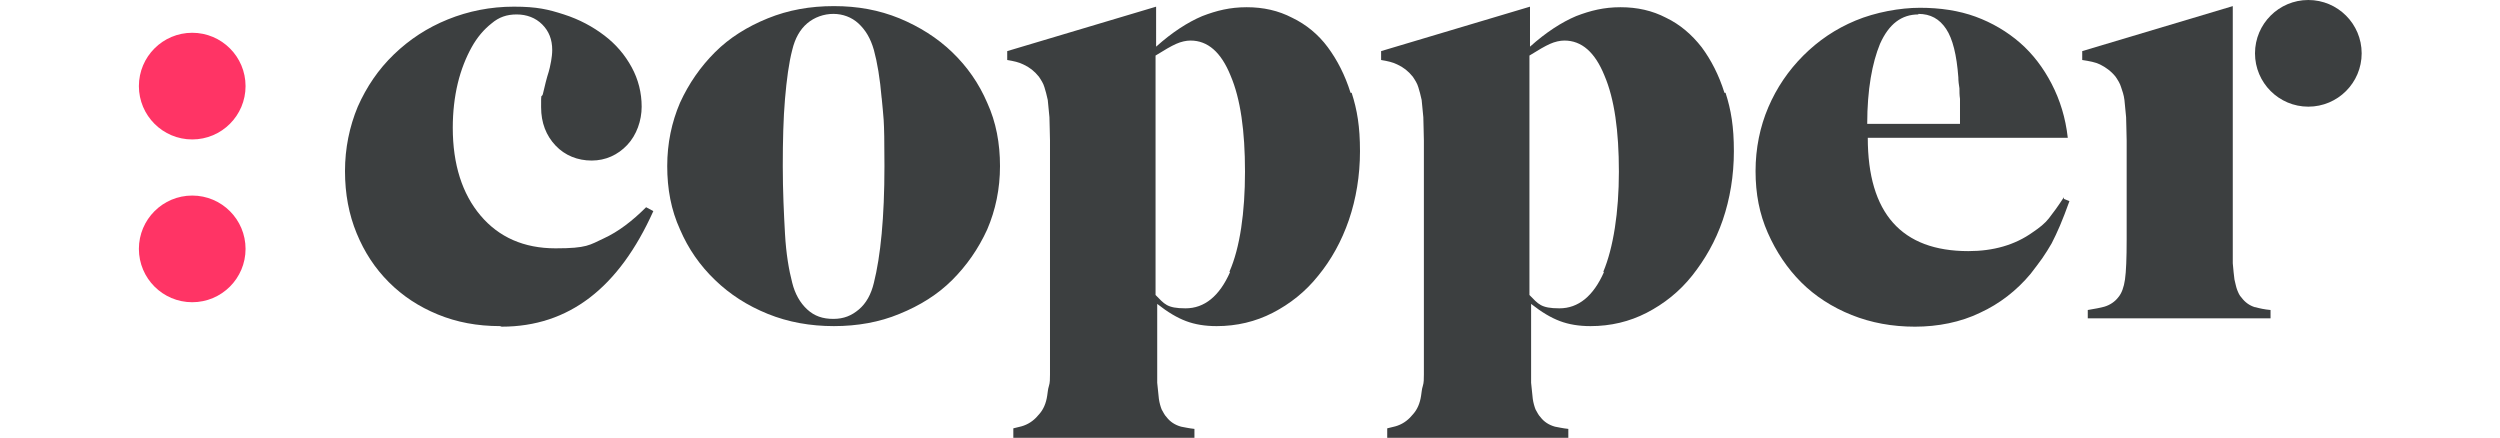
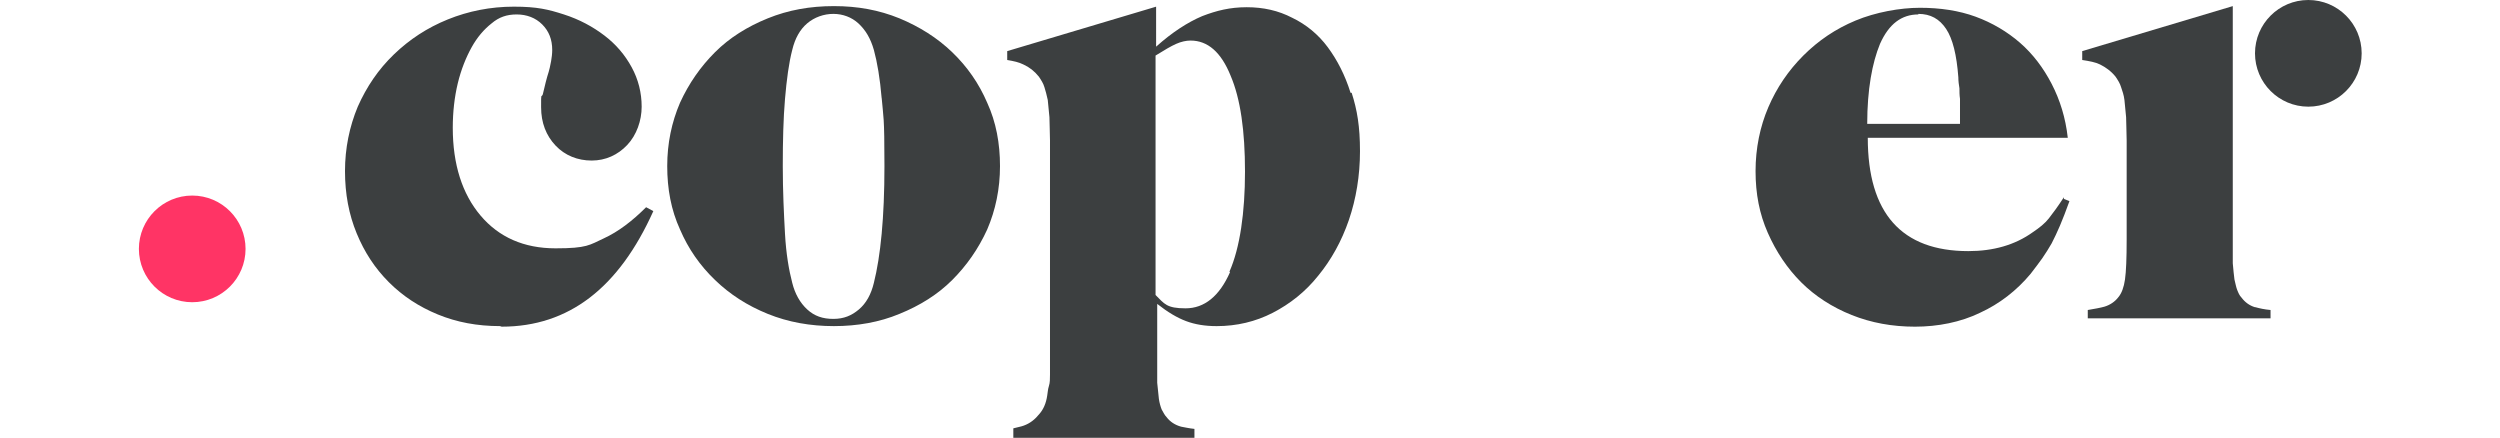
<svg xmlns="http://www.w3.org/2000/svg" id="Layer_2" version="1.1" viewBox="0 0 450 78.8">
  <defs>
    <style> .st0 { fill: #ff3465; } .st0, .st1 { fill-rule: evenodd; } .st1 { fill: #3c3f40; } </style>
  </defs>
  <g id="Layer_1-2">
    <g id="Symbols">
      <g id="Nav">
        <g id="nav">
          <g id="logo">
            <path id="Fill-1" class="st1" d="M90,58.7c-4.1,0-7.8-.7-11.2-2.1-3.4-1.4-6.3-3.3-8.8-5.8s-4.4-5.4-5.8-8.8c-1.4-3.4-2.1-7.1-2.1-11.2s.8-8,2.3-11.6c1.6-3.6,3.7-6.7,6.5-9.4,2.8-2.7,6-4.8,9.7-6.3,3.7-1.5,7.7-2.3,11.9-2.3s6.2.5,9,1.4c2.8.9,5.2,2.2,7.3,3.8,2.1,1.6,3.7,3.5,4.9,5.7,1.2,2.2,1.8,4.6,1.8,7.1s-.9,5.1-2.6,6.9-3.9,2.8-6.4,2.8-4.8-.9-6.5-2.7-2.6-4.1-2.6-6.9,0-1.6.3-2.3c.2-.7.4-1.8.8-3.2.4-1.2.6-2.2.7-2.8.1-.6.2-1.3.2-2,0-1.9-.6-3.4-1.8-4.6-1.2-1.2-2.8-1.8-4.6-1.8s-3.2.5-4.5,1.6c-1.4,1.1-2.6,2.5-3.6,4.3-1,1.8-1.9,4-2.5,6.5-.6,2.5-.9,5.2-.9,8,0,6.6,1.7,11.9,5,15.8,3.3,3.9,7.8,5.9,13.5,5.9s6.1-.6,8.7-1.8,5.1-3.1,7.6-5.6l1.3.7c-6.2,13.8-15.2,20.8-27.3,20.8" />
            <path id="Fill-3" class="st1" d="M158.7,17.7c-.3-3.6-.8-6.5-1.4-8.7-.6-2.1-1.5-3.6-2.8-4.8-1.2-1.1-2.8-1.7-4.5-1.7s-3.4.6-4.7,1.7-2.2,2.7-2.7,4.8c-.6,2.3-1,5.3-1.3,8.8s-.4,7.6-.4,12.1.2,8.6.4,12.2.7,6.5,1.3,8.8c.5,2,1.4,3.6,2.7,4.8s2.8,1.7,4.7,1.7,3.3-.6,4.6-1.7,2.2-2.7,2.7-4.8c1.2-4.8,1.9-11.7,1.9-21s-.2-8.7-.5-12.3M177.7,41.3c-1.6,3.5-3.7,6.5-6.3,9.1s-5.8,4.6-9.5,6.1c-3.6,1.5-7.6,2.2-11.8,2.2s-8.2-.7-11.9-2.2c-3.7-1.5-6.8-3.5-9.5-6.1-2.7-2.6-4.8-5.6-6.3-9.1-1.6-3.5-2.3-7.3-2.3-11.4s.8-7.9,2.3-11.4c1.6-3.5,3.7-6.5,6.3-9.1s5.8-4.6,9.5-6.1,7.6-2.2,11.9-2.2,8.1.7,11.8,2.2c3.6,1.5,6.8,3.5,9.5,6.1,2.7,2.6,4.8,5.6,6.3,9.1,1.6,3.5,2.3,7.3,2.3,11.4s-.8,7.9-2.3,11.4" />
            <path id="Fill-5" class="st1" d="M405.9,9.6c0,5.3,4.3,9.6,9.6,9.6s9.6-4.3,9.6-9.6-4.3-9.6-9.6-9.6-9.6,4.3-9.6,9.6" />
-             <path id="Fill-5-Copy" class="st0" d="M25,15.5c0,5.3,4.3,9.6,9.6,9.6s9.6-4.3,9.6-9.6-4.3-9.6-9.6-9.6-9.6,4.3-9.6,9.6" />
            <path id="Fill-5-Copy-2" class="st0" d="M25,44.8c0,5.3,4.3,9.6,9.6,9.6s9.6-4.3,9.6-9.6-4.3-9.6-9.6-9.6-9.6,4.3-9.6,9.6" />
            <path id="Fill-8" class="st1" d="M221.4,49c-1.9,4.3-4.6,6.5-8,6.5s-3.8-.8-5.4-2.4V10c1.6-1,2.8-1.7,3.7-2.1.9-.4,1.8-.6,2.6-.6,3.1,0,5.5,2.1,7.2,6.3,1.8,4.2,2.6,10,2.6,17.3s-.9,13.7-2.8,18M243.1,16.7c-1-3.2-2.4-5.9-4.1-8.2s-3.9-4.1-6.4-5.3c-2.5-1.3-5.2-1.9-8.2-1.9s-5.4.6-8,1.6c-2.6,1.1-5.4,2.9-8.3,5.5V1.2l-26.8,8v1.6c1.2.2,2.1.4,2.9.8,1.1.5,2,1.2,2.8,2.2.4.6.8,1.2,1,1.9.2.6.4,1.4.6,2.3.1.9.2,1.9.3,3.1,0,1.2.1,2.6.1,4.2v39c0,1.2,0,2.2,0,3.1,0,.8,0,1.5-.2,2.1s-.2,1.2-.3,1.7c-.2,1.4-.7,2.5-1.4,3.3-.8,1-1.7,1.7-2.8,2.1-.5.2-1.2.3-1.9.5v1.7h32.6v-1.6c-1-.1-1.8-.3-2.4-.4-1.1-.3-2-.9-2.6-1.7-.4-.4-.6-.9-.9-1.4-.2-.5-.4-1.2-.5-1.9-.1-.8-.2-1.8-.3-2.9,0-1.1,0-2.5,0-4.2v-10c1.9,1.5,3.6,2.5,5.2,3.1s3.4.9,5.5.9c3.6,0,7-.8,10.1-2.4,3.1-1.6,5.9-3.8,8.2-6.7,2.3-2.8,4.2-6.2,5.5-10s2-8,2-12.4-.5-7.4-1.5-10.5" />
-             <path id="Fill-10" class="st1" d="M288.7,49c-1.9,4.3-4.6,6.5-8,6.5s-3.8-.8-5.4-2.4V10c1.6-1,2.8-1.7,3.7-2.1.9-.4,1.8-.6,2.6-.6,3.1,0,5.5,2.1,7.2,6.3,1.8,4.2,2.6,10,2.6,17.3s-1,13.7-2.8,18M310.4,16.7c-1-3.2-2.4-5.9-4.1-8.2-1.8-2.3-3.9-4.1-6.4-5.3-2.5-1.3-5.2-1.9-8.2-1.9s-5.4.6-8,1.6c-2.6,1.1-5.4,2.9-8.3,5.5V1.2l-26.8,8v1.6c1.2.2,2.1.4,2.9.8,1.1.5,2,1.2,2.8,2.2.4.6.8,1.2,1,1.9.2.6.4,1.4.6,2.3.1.9.2,1.9.3,3.1,0,1.2.1,2.6.1,4.2v39c0,1.2,0,2.2,0,3.1,0,.8,0,1.5-.2,2.1s-.2,1.2-.3,1.7c-.2,1.4-.7,2.5-1.4,3.3-.8,1-1.7,1.7-2.8,2.1-.5.2-1.2.3-1.9.5v1.7h32.6v-1.6c-1-.1-1.8-.3-2.4-.4-1.1-.3-2-.9-2.6-1.7-.4-.4-.6-.9-.9-1.4-.2-.5-.4-1.2-.5-1.9-.1-.8-.2-1.8-.3-2.9,0-1.1,0-2.5,0-4.2v-10c1.9,1.5,3.6,2.5,5.2,3.1,1.6.6,3.4.9,5.5.9,3.6,0,7-.8,10.1-2.4,3.1-1.6,5.9-3.8,8.2-6.7s4.2-6.2,5.5-10,2-8,2-12.4-.5-7.4-1.5-10.5" />
            <path id="Fill-12" class="st1" d="M405.9,55.3c-1-.3-1.8-.9-2.4-1.7-.4-.4-.6-.9-.8-1.4s-.3-1.1-.5-1.9c-.1-.8-.2-1.7-.3-2.9,0-1.2,0-2.6,0-4.2V1.1l-27.1,8.1v1.6c1.3.2,2.4.4,3.2.8,1,.5,2,1.2,2.8,2.2.4.6.8,1.2,1,1.9.2.6.5,1.4.6,2.3.1.9.2,1.9.3,3.1,0,1.2.1,2.6.1,4.2v17.8c0,3.4-.1,5.8-.3,7.2s-.6,2.5-1.2,3.2c-.6.8-1.5,1.4-2.5,1.7-.7.2-1.8.4-3,.6v1.5h32.9v-1.5c-1.1-.1-2-.3-2.7-.5" />
            <path id="Fill-14" class="st1" d="M345.3,2.5c2.2,0,3.8.9,5,2.7,1.2,1.8,1.9,4.7,2.2,8.7,0,.7.1,1.4.2,2,0,.6,0,1.2.1,1.9,0,.7,0,1.5,0,2.4v2.1h-16.7c0-6.2.9-11,2.3-14.4,1.6-3.6,3.9-5.3,6.9-5.3h0ZM371.5,35.5c-1.1,1.7-2,2.9-2.7,3.8s-1.7,1.7-2.9,2.5c-3.2,2.3-7.1,3.4-11.6,3.4-12,0-18.1-6.8-18.1-20.4h36c-.4-3.6-1.4-6.8-2.9-9.7-1.5-2.9-3.4-5.4-5.7-7.4-2.3-2-5-3.6-8-4.7-3-1.1-6.4-1.6-10-1.6s-8,.8-11.6,2.3c-3.6,1.5-6.7,3.6-9.4,6.3-2.7,2.7-4.8,5.8-6.3,9.3s-2.3,7.4-2.3,11.5.7,7.7,2.2,11.1c1.5,3.4,3.5,6.4,6,8.9s5.6,4.5,9.1,5.9c3.5,1.4,7.3,2.1,11.4,2.1s8.2-.8,11.7-2.5c3.5-1.6,6.6-4,9.1-7,.8-1,1.5-2,2.1-2.8.6-.9,1.2-1.8,1.7-2.7.5-1,1-2,1.5-3.2.5-1.2,1.1-2.7,1.7-4.4l-1-.4h0Z" />
          </g>
        </g>
      </g>
    </g>
  </g>
</svg>